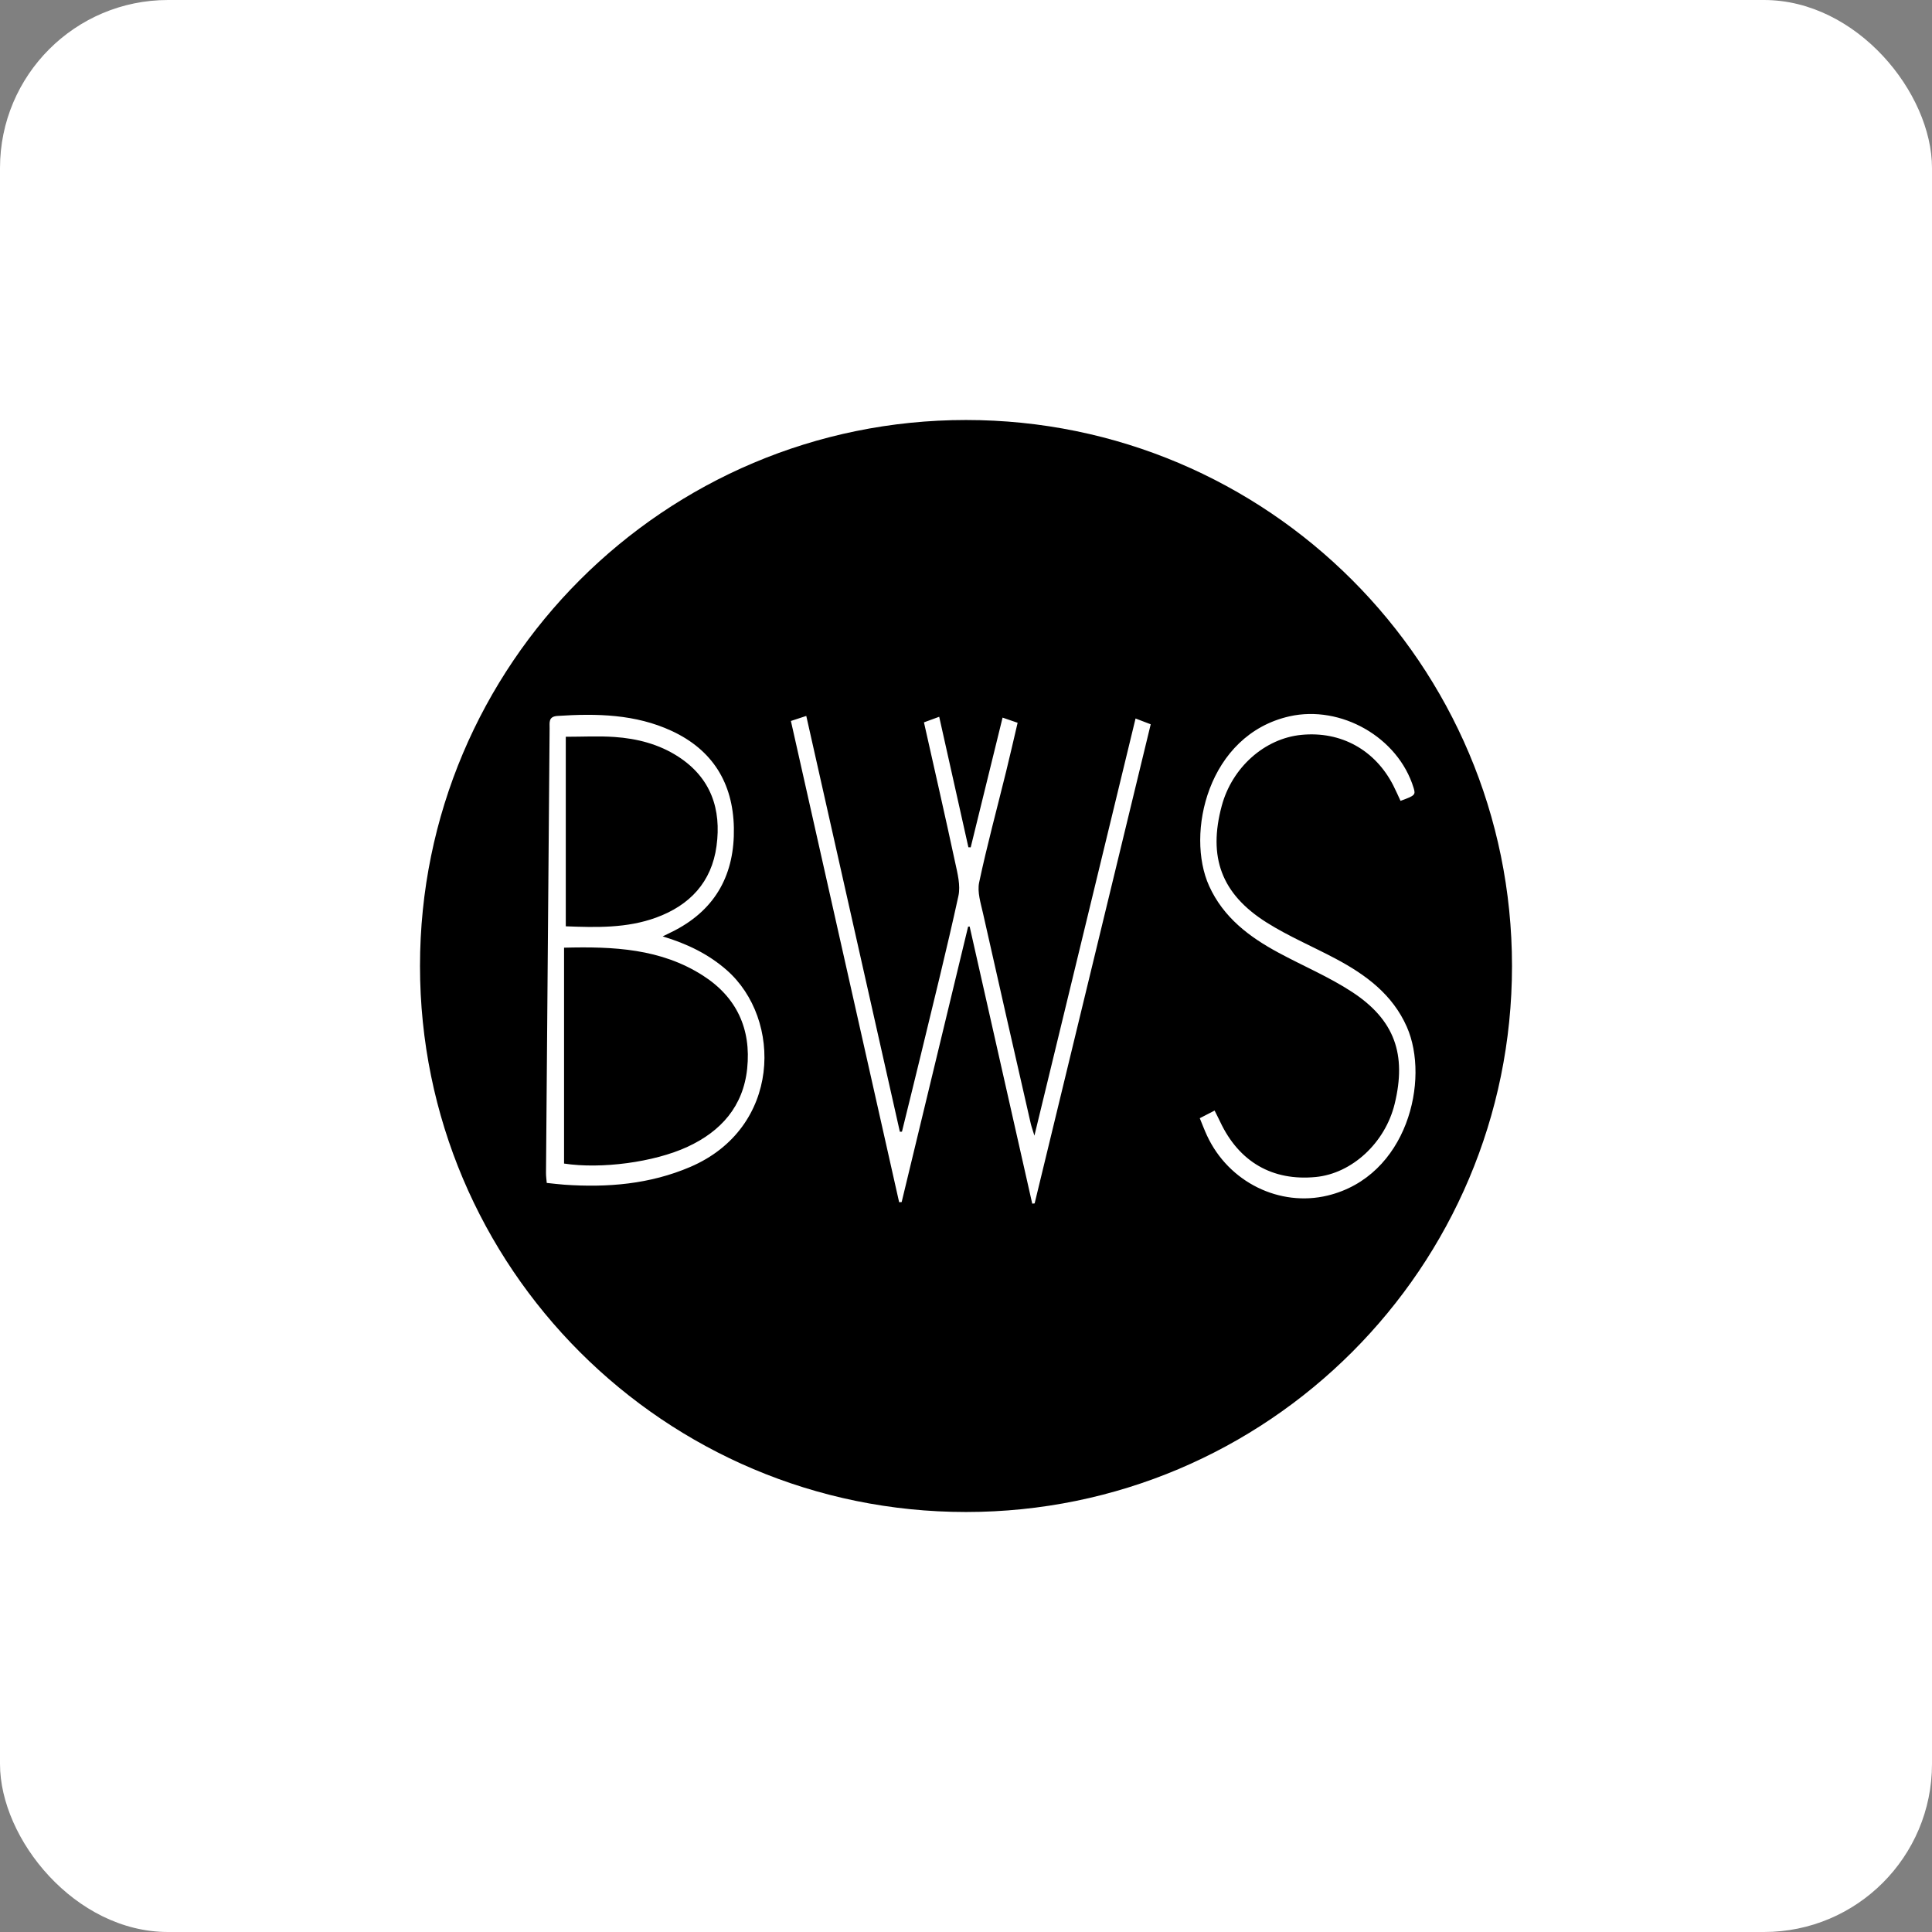
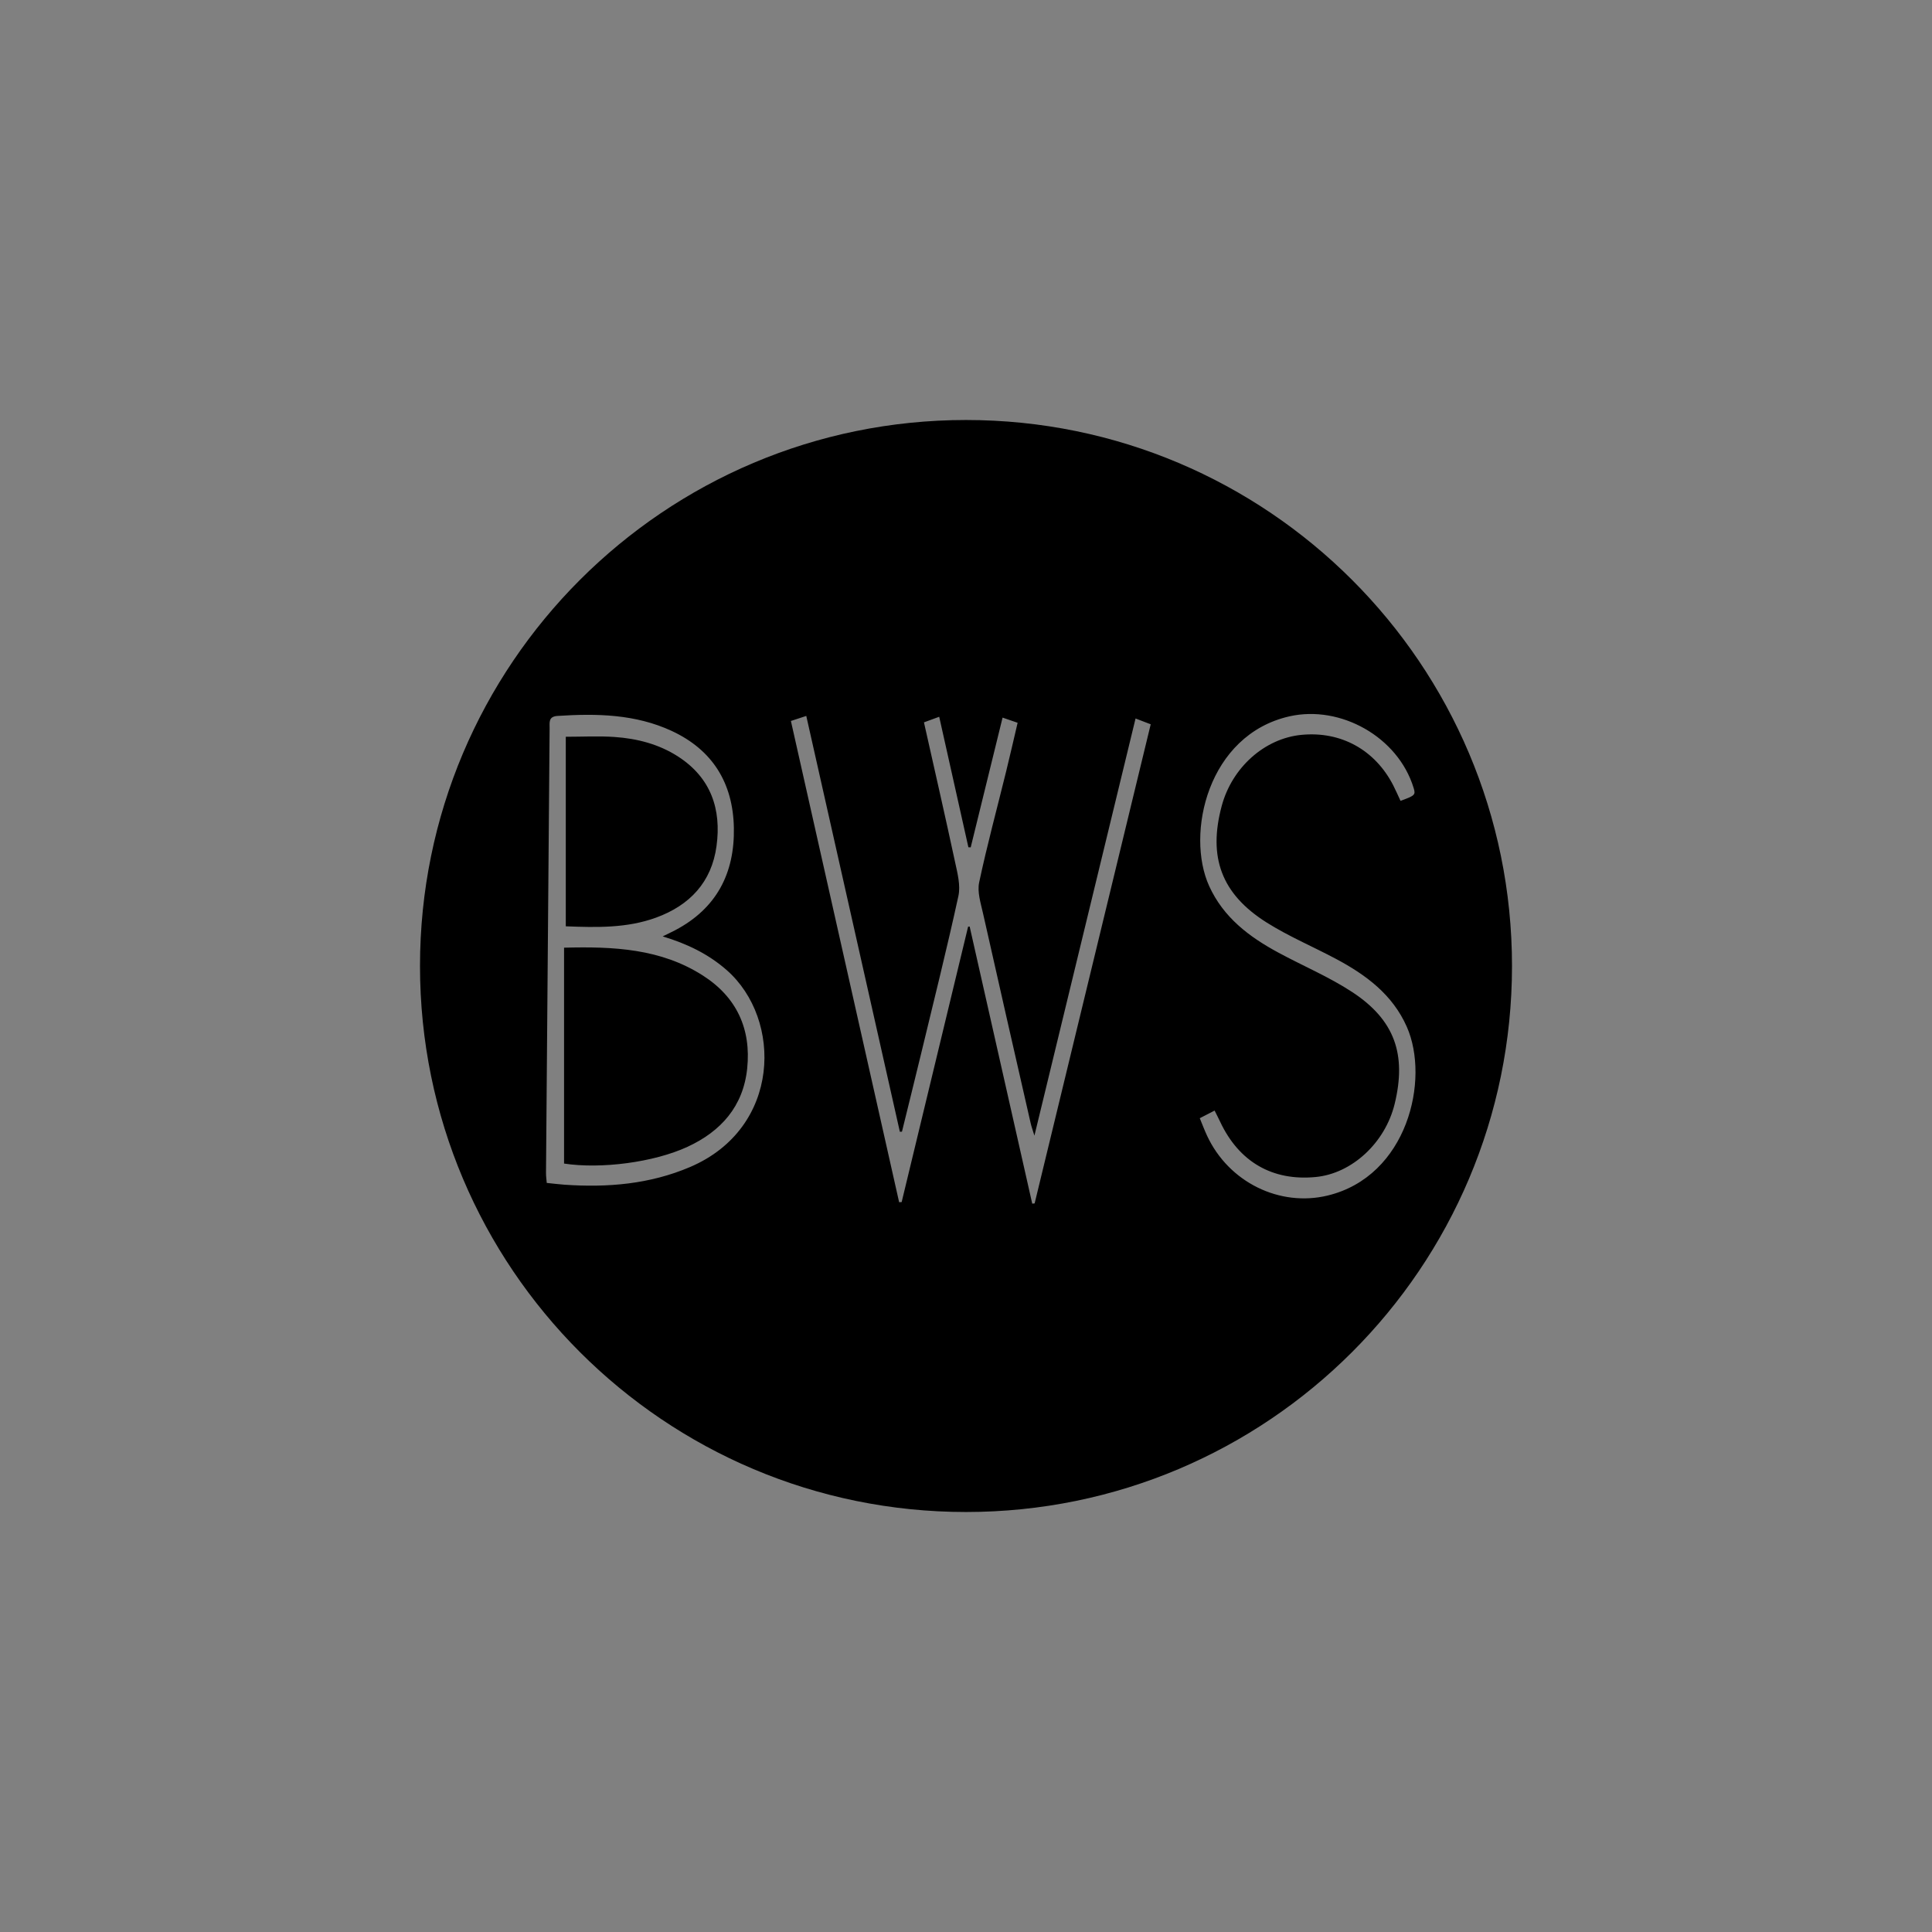
<svg xmlns="http://www.w3.org/2000/svg" width="46px" height="46px" viewBox="0 0 46 46" version="1.1">
  <rect x="0" y="0" width="46" height="46" fill="#808080" stroke="none" />
  <g id="Page-14-(2020-Q2)" stroke="none" stroke-width="1" fill="none" fill-rule="evenodd">
    <g id="officialblackwallstreet">
-       <rect id="Rectangle-17-Copy-6" fill="#FFFFFF" fill-rule="nonzero" x="0" y="0" width="46" height="46" rx="4" />
      <path d="M23,10 C30.18,10 36,15.82 36,23 C36,30.18 30.18,36 23,36 C15.82,36 10,30.18 10,23 C10,15.82 15.82,10 23,10 Z M19.197,17.046 C19.063,17.09 18.958,17.124 18.831,17.166 C19.694,21.005 20.551,24.815 21.408,28.624 C21.428,28.623 21.448,28.622 21.468,28.621 C21.995,26.435 22.522,24.25 23.05,22.064 C23.062,22.063 23.075,22.061 23.087,22.06 L23.087,22.06 L24.577,28.658 C24.596,28.656 24.615,28.654 24.634,28.653 C25.554,24.857 26.474,21.06 27.398,17.245 C27.276,17.198 27.169,17.157 27.037,17.107 C26.235,20.415 25.44,23.691 24.629,27.039 C24.583,26.891 24.557,26.819 24.54,26.745 C24.16,25.079 23.779,23.413 23.405,21.745 C23.351,21.504 23.265,21.239 23.313,21.011 C23.501,20.125 23.739,19.25 23.955,18.37 C24.049,17.988 24.136,17.604 24.229,17.209 C24.103,17.165 24,17.13 23.871,17.086 C23.615,18.128 23.363,19.152 23.112,20.175 C23.094,20.174 23.075,20.173 23.057,20.173 C22.827,19.144 22.597,18.116 22.362,17.066 C22.225,17.116 22.116,17.156 21.999,17.199 C22.251,18.324 22.504,19.426 22.741,20.531 C22.798,20.794 22.874,21.083 22.819,21.334 C22.543,22.599 22.228,23.855 21.925,25.113 C21.777,25.724 21.625,26.334 21.475,26.945 C21.459,26.945 21.442,26.946 21.425,26.946 C20.684,23.65 19.942,20.354 19.197,17.046 Z M33.658,18.761 C33.288,17.548 31.92,16.782 30.704,17.055 C28.754,17.494 28.226,19.855 28.789,21.095 C29.129,21.844 29.743,22.307 30.439,22.682 C31.023,22.998 31.642,23.257 32.195,23.62 C33.209,24.285 33.493,25.108 33.206,26.284 C32.98,27.21 32.19,27.941 31.327,28.024 C30.296,28.124 29.5,27.664 29.052,26.71 C29.012,26.625 28.969,26.543 28.919,26.442 C28.803,26.502 28.698,26.556 28.566,26.624 C28.632,26.784 28.68,26.913 28.738,27.037 C29.258,28.157 30.475,28.739 31.608,28.466 C33.511,28.008 34.05,25.706 33.496,24.449 C33.157,23.68 32.522,23.21 31.808,22.83 C31.26,22.538 30.683,22.295 30.159,21.965 C29.078,21.284 28.761,20.406 29.089,19.187 C29.335,18.273 30.108,17.583 30.984,17.497 C31.926,17.404 32.742,17.854 33.176,18.706 C33.237,18.826 33.29,18.949 33.346,19.068 C33.692,18.942 33.708,18.925 33.658,18.761 Z M15.993,17.403 C15.128,17.002 14.204,16.985 13.272,17.046 C13.054,17.061 13.087,17.204 13.086,17.338 C13.057,20.866 13.028,24.394 13,27.922 C12.999,28.004 13.012,28.086 13.018,28.165 C13.178,28.181 13.306,28.198 13.435,28.207 C14.464,28.279 15.471,28.196 16.433,27.785 C18.599,26.858 18.633,24.267 17.304,23.099 C16.867,22.715 16.358,22.47 15.778,22.295 C15.893,22.239 15.985,22.195 16.076,22.148 C17.059,21.631 17.494,20.794 17.473,19.707 C17.452,18.641 16.964,17.854 15.993,17.403 Z M13.43,22.564 C14.611,22.533 15.736,22.586 16.737,23.228 C17.54,23.742 17.888,24.5 17.79,25.442 C17.696,26.342 17.167,26.937 16.367,27.306 C15.568,27.675 14.312,27.838 13.43,27.704 L13.43,27.704 Z M13.471,17.542 C13.876,17.542 14.254,17.521 14.629,17.547 C15.168,17.584 15.688,17.717 16.147,18.014 C16.925,18.517 17.18,19.265 17.06,20.144 C16.944,21.002 16.424,21.555 15.621,21.848 C14.924,22.102 14.2,22.083 13.471,22.055 L13.471,22.055 Z" id="Combined-Shape" fill="#000000" />
    </g>
  </g>
</svg>